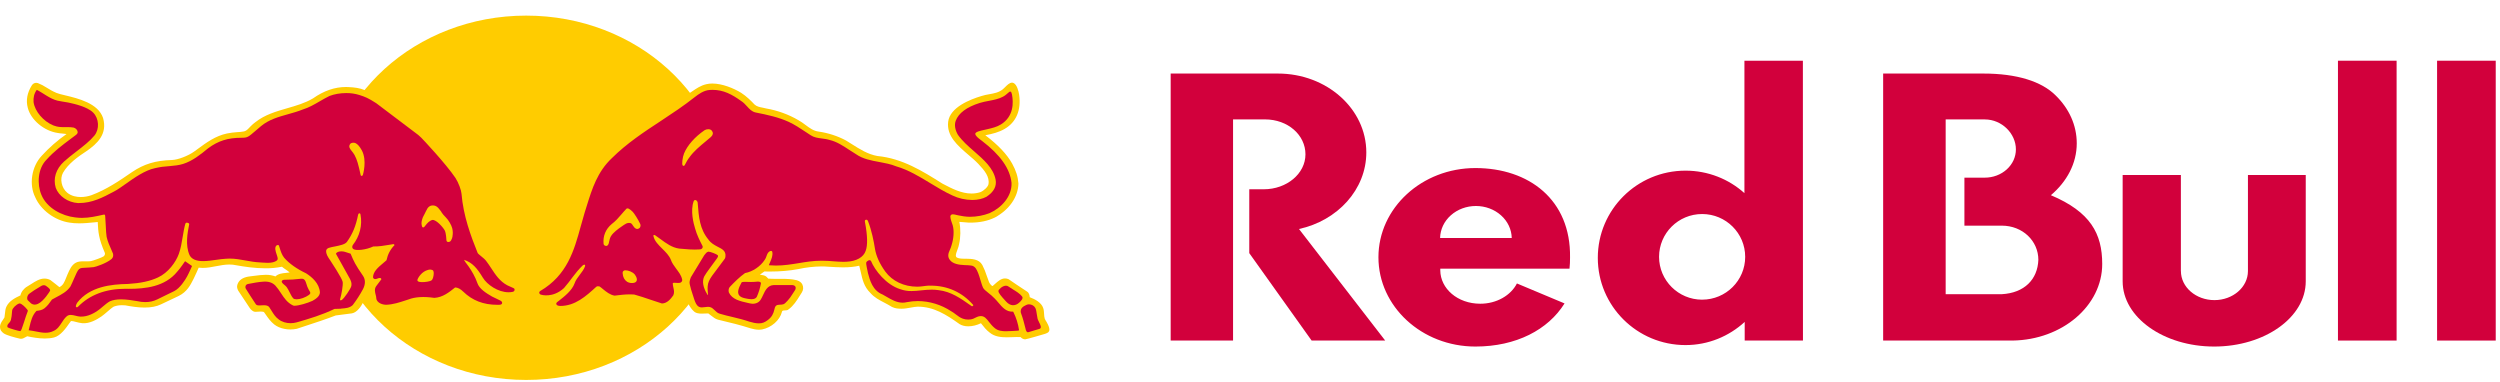
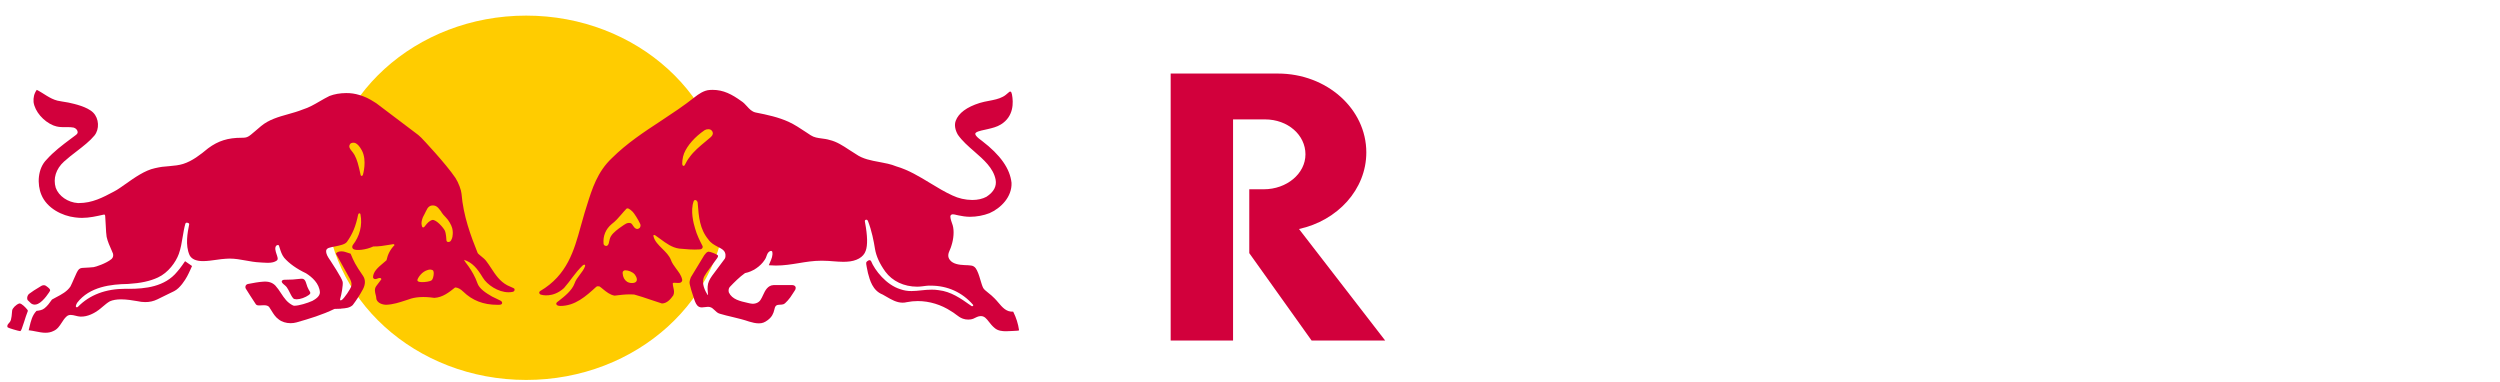
<svg xmlns="http://www.w3.org/2000/svg" width="131" height="20" viewBox="0 0 131 20" fill="none">
-   <path fill-rule="evenodd" clip-rule="evenodd" d="M114.278 14.207V9.169H111.227V14.743C111.227 16.629 113.374 18.159 116.024 18.159C118.673 18.159 120.821 16.629 120.821 14.743V9.169H117.792V14.207C117.792 15.045 117.004 15.726 116.036 15.726C115.067 15.726 114.28 15.046 114.28 14.207H114.278Z" fill="#D2003C" />
-   <path d="M130.776 3.181H127.703V17.845H130.776V3.181ZM125.582 3.181H122.509V17.845H125.582V3.181Z" fill="#D2003C" />
  <path fill-rule="evenodd" clip-rule="evenodd" d="M66.283 6.258H64.612V17.845H61.343V3.854H66.963C69.522 3.854 71.595 5.704 71.595 7.986C71.595 9.929 70.091 11.558 68.067 12L72.584 17.845H68.729L65.462 13.264V9.918H66.221C67.427 9.918 68.406 9.098 68.406 8.087C68.406 7.076 67.49 6.256 66.281 6.256L66.283 6.258Z" fill="#D2003C" />
-   <path d="M82.242 14.077C82.262 13.886 82.272 13.69 82.27 13.49C82.316 10.467 80.115 8.806 77.31 8.806C74.504 8.806 72.23 10.899 72.23 13.481C72.23 16.062 74.504 18.159 77.31 18.159C79.451 18.159 81.122 17.278 81.982 15.899L79.487 14.853C79.168 15.477 78.426 15.917 77.562 15.915C76.365 15.913 75.481 15.115 75.471 14.174V14.079H82.24L82.242 14.077ZM75.461 12.47C75.47 12.023 75.671 11.596 76.022 11.283C76.373 10.969 76.846 10.794 77.338 10.794C77.83 10.794 78.302 10.969 78.653 11.283C79.005 11.596 79.206 12.023 79.215 12.47H75.459H75.461ZM94.475 17.845L94.471 3.181H91.408V10.12C90.592 9.386 89.507 8.942 88.32 8.942C85.781 8.942 83.725 10.987 83.725 13.512C83.725 16.036 85.781 18.082 88.32 18.082C89.519 18.082 90.604 17.618 91.422 16.869V17.845L94.475 17.845ZM89.192 15.703C87.947 15.703 86.935 14.697 86.935 13.459C86.935 12.22 87.944 11.215 89.192 11.215C90.439 11.215 91.448 12.22 91.448 13.459C91.448 14.697 90.439 15.702 89.192 15.702V15.703ZM107.466 10.229C108.307 9.516 108.822 8.56 108.822 7.511C108.822 6.56 108.418 5.685 107.714 4.999C106.981 4.265 105.684 3.854 103.93 3.854H98.677V17.845H105.462C108.061 17.806 110.156 16.021 110.156 13.833C110.156 12.24 109.538 11.104 107.468 10.229H107.466ZM104.893 15.416H101.953V6.258H104.003C104.903 6.258 105.633 7.006 105.633 7.826C105.634 8.021 105.591 8.214 105.51 8.394C105.428 8.574 105.308 8.737 105.156 8.875C105.005 9.012 104.825 9.122 104.627 9.196C104.429 9.271 104.217 9.309 104.003 9.309H102.935V11.824H104.893C105.985 11.824 106.81 12.624 106.81 13.617C106.771 14.642 106.08 15.35 104.893 15.416Z" fill="#D2003C" />
  <path d="M27.573 19.909C33.371 19.909 38.072 15.635 38.072 10.364C38.072 5.092 33.371 0.818 27.573 0.818C21.774 0.818 17.073 5.092 17.073 10.364C17.073 15.635 21.774 19.909 27.573 19.909Z" fill="#FFCC00" />
-   <path d="M26.823 14.792C26.23 14.488 26.113 13.888 25.803 13.521C25.675 13.376 25.465 13.214 25.409 13.082C24.874 11.838 24.692 11.139 24.505 9.925C24.408 9.303 23.954 8.779 23.292 8.042C23.003 7.722 22.592 7.191 22.236 6.878C21.042 5.963 20.396 5.454 19.599 4.966C19.444 4.87 19.279 4.787 19.107 4.719H19.102C19.099 4.718 19.097 4.717 19.094 4.715C18.828 4.609 18.588 4.579 18.261 4.563C18.217 4.56 18.174 4.559 18.13 4.559C17.536 4.559 16.971 4.755 16.402 5.155C15.989 5.401 15.514 5.538 15.055 5.67C14.475 5.837 13.873 6.012 13.383 6.401C13.296 6.458 13.216 6.539 13.137 6.614C13.03 6.718 12.954 6.838 12.79 6.885C12.648 6.915 12.547 6.915 12.433 6.924C12.251 6.936 12.071 6.959 11.894 6.994C11.29 7.123 10.828 7.461 10.342 7.819L10.176 7.94C9.861 8.168 9.319 8.375 9.012 8.384C8.154 8.408 7.547 8.591 6.915 9.019C6.263 9.472 5.565 9.94 4.792 10.228C4.615 10.29 4.426 10.323 4.236 10.325C4.034 10.325 3.745 10.285 3.515 10.091C3.222 9.844 3.126 9.371 3.301 9.054C3.564 8.584 4.098 8.201 4.534 7.918C5.097 7.531 5.642 7.023 5.4 6.181C5.139 5.41 4.104 5.162 3.42 4.997C3.226 4.951 3.058 4.911 2.96 4.869C2.744 4.777 2.592 4.684 2.445 4.593C2.303 4.499 2.149 4.419 1.987 4.355C1.96 4.347 1.931 4.341 1.902 4.34C1.806 4.34 1.729 4.383 1.671 4.467C1.424 4.858 1.352 5.256 1.455 5.645C1.614 6.283 2.307 6.865 3.029 6.968C3.101 6.984 3.184 6.99 3.265 6.997C3.34 7.003 3.416 7.01 3.487 7.023C3.007 7.359 2.57 7.742 2.183 8.166C1.654 8.731 1.509 9.665 1.846 10.336C2.137 11.007 2.875 11.554 3.642 11.665C3.793 11.69 3.957 11.703 4.142 11.703C4.409 11.703 4.677 11.677 4.934 11.652C4.996 11.646 5.061 11.639 5.121 11.633C5.147 12.165 5.168 12.495 5.493 13.249C5.513 13.297 5.498 13.378 5.43 13.433C5.374 13.479 4.901 13.657 4.766 13.682C4.709 13.691 4.651 13.695 4.593 13.693H4.399C4.335 13.693 4.251 13.693 4.171 13.704C3.874 13.743 3.727 13.97 3.622 14.191C3.558 14.325 3.511 14.442 3.47 14.543C3.369 14.794 3.307 14.95 3.113 15.046C3.113 15.046 2.71 14.719 2.641 14.675C2.547 14.624 2.441 14.598 2.333 14.597C2.078 14.597 1.853 14.743 1.635 14.884C1.568 14.929 1.5 14.972 1.43 15.011C1.247 15.116 1.109 15.294 1.07 15.479C0.773 15.615 0.482 15.778 0.347 16.048C0.283 16.163 0.271 16.305 0.258 16.44C0.253 16.505 0.245 16.569 0.234 16.633C0.211 16.676 0.184 16.718 0.155 16.758C0.073 16.86 0 17.013 0 17.106C0 17.304 0.081 17.38 0.202 17.473C0.349 17.569 0.751 17.68 1.037 17.745C1.058 17.75 1.08 17.753 1.101 17.752C1.189 17.752 1.259 17.712 1.326 17.673C1.358 17.655 1.39 17.635 1.427 17.62C1.663 17.671 2.012 17.738 2.351 17.738C2.527 17.737 2.686 17.72 2.829 17.684C3.175 17.6 3.469 17.174 3.628 16.945C3.667 16.89 3.705 16.835 3.715 16.828C3.725 16.823 3.736 16.821 3.747 16.822C3.8 16.822 3.885 16.844 3.975 16.868C4.08 16.895 4.202 16.926 4.311 16.936C4.7 16.967 5.072 16.747 5.312 16.584C5.41 16.517 5.517 16.424 5.622 16.334C5.739 16.233 5.858 16.128 5.962 16.066C6.098 16.016 6.244 15.991 6.391 15.993C6.444 15.992 6.501 15.995 6.565 16C6.845 16.053 7.212 16.116 7.57 16.116C7.927 16.116 8.198 16.061 8.433 15.949L8.651 15.846C8.888 15.736 9.13 15.624 9.36 15.51C9.803 15.292 9.981 14.932 10.127 14.644L10.163 14.571C10.248 14.404 10.377 14.101 10.411 14.026C10.479 14.035 10.551 14.039 10.625 14.039C10.865 14.039 11.101 13.993 11.329 13.948C11.553 13.905 11.787 13.861 12.021 13.861C12.145 13.861 12.258 13.872 12.371 13.898C12.791 13.973 13.344 14.059 13.907 14.059C14.198 14.062 14.489 14.034 14.774 13.977C14.839 14.033 14.912 14.083 14.982 14.13C15.052 14.178 15.117 14.222 15.178 14.276C15.113 14.286 15.048 14.294 14.982 14.3C14.786 14.32 14.583 14.34 14.433 14.485C14.272 14.426 14.099 14.397 13.925 14.4C13.727 14.405 13.53 14.422 13.336 14.452C13.257 14.462 13.18 14.472 13.105 14.481C12.805 14.514 12.599 14.619 12.492 14.796C12.427 14.912 12.379 15.034 12.484 15.231L13.075 16.123C13.148 16.238 13.268 16.332 13.351 16.337C13.396 16.341 13.455 16.337 13.519 16.332C13.57 16.328 13.621 16.326 13.672 16.325C13.767 16.325 13.824 16.339 13.844 16.369C13.874 16.41 13.903 16.452 13.931 16.493C14.052 16.666 14.177 16.846 14.366 16.998C14.653 17.226 15.115 17.321 15.549 17.23C15.713 17.175 15.876 17.121 16.039 17.068C16.55 16.901 17.079 16.728 17.591 16.53L18.441 16.42C18.721 16.37 18.936 16.026 19.006 15.883L19.024 15.85C19.024 15.85 19.281 15.387 19.359 15.107C19.363 15.154 19.363 15.218 19.363 15.307C19.363 15.743 19.448 16.296 20.267 16.266C20.724 16.25 21.329 16.004 21.761 15.932C22.213 15.862 22.802 16.037 23.24 15.842C23.666 15.685 23.91 15.383 23.979 15.446C24.261 15.697 24.597 15.892 24.965 16.021C25.333 16.15 25.727 16.21 26.121 16.197C26.733 16.179 26.799 15.733 26.372 15.531C27.207 15.619 27.453 15.209 27.298 15.076C27.198 14.992 27.14 14.95 26.823 14.788V14.792ZM19.322 14.377C19.007 13.99 18.802 13.716 18.772 13.361C19.173 13.319 19.541 13.198 20.138 13.169C19.982 13.589 19.448 13.789 19.321 14.376L19.322 14.377ZM54.819 16.842C54.79 16.79 54.762 16.741 54.746 16.704C54.72 16.622 54.715 16.535 54.71 16.444C54.704 16.343 54.698 16.238 54.663 16.139C54.569 15.853 54.231 15.675 53.959 15.574C53.949 15.466 53.927 15.348 53.816 15.277C53.345 14.972 53.099 14.8 52.966 14.708C52.887 14.653 52.859 14.633 52.843 14.627C52.787 14.604 52.727 14.591 52.665 14.59C52.457 14.59 52.292 14.741 52.131 14.884L52.02 14.983C52.016 14.987 52.014 14.987 52.008 14.987C51.957 14.987 51.852 14.846 51.826 14.782C51.779 14.668 51.743 14.559 51.707 14.455C51.646 14.26 51.569 14.071 51.474 13.887C51.297 13.567 50.918 13.561 50.583 13.556H50.488C50.335 13.556 50.132 13.536 50.096 13.444C50.06 13.352 50.135 13.18 50.181 13.053C50.213 12.965 50.244 12.883 50.254 12.802C50.339 12.457 50.345 11.998 50.27 11.626C50.355 11.628 50.439 11.636 50.528 11.646C50.605 11.655 50.684 11.662 50.766 11.666H50.839C51.344 11.666 51.77 11.576 52.141 11.393C52.889 10.983 53.348 10.323 53.366 9.621C53.339 9.254 53.244 8.951 53.039 8.576C52.763 8.081 52.302 7.593 51.63 7.087C52.019 7.014 52.343 6.928 52.641 6.756C53.251 6.404 53.521 5.766 53.402 4.957C53.37 4.766 53.289 4.436 53.111 4.35C53.086 4.338 53.057 4.331 53.029 4.331C52.9 4.331 52.774 4.458 52.663 4.57C52.623 4.612 52.583 4.651 52.548 4.678C52.341 4.847 52.096 4.891 51.84 4.937C51.705 4.961 51.566 4.986 51.434 5.03C50.821 5.212 49.778 5.626 49.684 6.381C49.594 7.126 50.177 7.627 50.742 8.111C50.93 8.272 51.11 8.424 51.263 8.586C51.589 8.929 51.868 9.27 51.795 9.656C51.77 9.788 51.564 9.99 51.368 10.07C51.218 10.118 51.064 10.141 50.906 10.141C50.383 10.141 49.88 9.882 49.439 9.65L49.376 9.617C48.351 8.971 47.291 8.302 45.978 8.175C45.477 8.087 45.043 7.812 44.621 7.543C44.525 7.481 44.427 7.42 44.329 7.361C43.887 7.125 43.4 6.967 42.894 6.894C42.631 6.863 42.423 6.707 42.204 6.544C42.09 6.455 41.968 6.373 41.841 6.3C41.326 5.998 40.751 5.789 40.149 5.684C40.09 5.667 40.029 5.654 39.968 5.643C39.811 5.614 39.647 5.581 39.534 5.473C39.36 5.287 39.122 5.048 38.834 4.862C38.448 4.627 37.849 4.377 37.326 4.377C37.221 4.376 37.115 4.388 37.013 4.412C36.723 4.478 36.497 4.632 36.258 4.795L36.168 4.856C35.69 5.195 35.054 5.662 34.553 5.987C33.06 6.953 32.499 7.377 31.758 8.113C29.853 10.004 30.433 12.835 28.786 14.475C28.36 14.9 28.241 14.956 28.086 15.073C27.893 15.22 27.849 16 29.096 15.618C28.527 16.06 28.886 16.265 29.259 16.273C29.918 16.285 30.644 16.078 31.357 15.389C31.851 16.036 32.713 15.737 33.161 15.771C33.581 15.801 34.354 16.216 34.803 16.192C35.489 16.154 35.742 15.53 35.673 15.183C35.784 15.183 35.814 15.159 35.845 15.11C35.926 15.471 35.98 15.719 36.057 15.9C36.064 15.913 36.072 15.929 36.083 15.948V15.952C36.132 16.03 36.233 16.205 36.334 16.289C36.45 16.418 36.626 16.434 36.765 16.434C36.822 16.434 36.878 16.431 36.933 16.429C36.995 16.425 37.055 16.423 37.114 16.423C37.166 16.459 37.216 16.497 37.263 16.537C37.374 16.625 37.487 16.717 37.627 16.752C38.277 16.904 38.816 17.04 39.338 17.207C39.445 17.238 39.608 17.278 39.772 17.278C39.825 17.278 39.876 17.274 39.925 17.265C40.422 17.168 40.864 16.781 40.973 16.343C40.981 16.275 41.035 16.269 41.128 16.265C41.195 16.264 41.271 16.26 41.314 16.216C41.584 16.02 41.75 15.75 41.911 15.491C41.945 15.436 41.98 15.38 42.016 15.325C42.058 15.259 42.081 15.186 42.085 15.11C42.088 15.035 42.072 14.96 42.036 14.891C41.984 14.796 41.889 14.727 41.752 14.684C41.493 14.618 41.205 14.612 40.956 14.612H40.682C40.553 14.612 40.403 14.612 40.258 14.6L40.153 14.495C40.077 14.433 39.98 14.418 39.885 14.403L39.817 14.393L40.052 14.225C40.147 14.228 40.24 14.229 40.333 14.229C40.882 14.229 41.386 14.185 41.837 14.099C42.237 14.011 42.647 13.965 43.059 13.961C43.114 13.96 43.17 13.962 43.227 13.965C43.294 13.968 43.361 13.973 43.429 13.978C43.675 13.992 43.927 14.009 44.179 14.009C44.512 14.009 44.783 13.981 45.025 13.923C45.056 14.033 45.079 14.141 45.102 14.248C45.19 14.647 45.273 15.025 45.612 15.354C45.816 15.59 46.082 15.726 46.341 15.86C46.474 15.928 46.609 16.005 46.74 16.084C46.914 16.165 47.053 16.177 47.253 16.177C47.531 16.177 47.886 16.069 48.088 16.069C48.93 16.069 49.58 16.484 50.284 16.985C50.409 17.06 50.563 17.099 50.738 17.099C50.952 17.099 51.192 17.04 51.402 16.937L51.419 16.959C51.547 17.124 51.683 17.297 51.864 17.431C52.124 17.645 52.462 17.675 52.757 17.675C52.855 17.675 52.958 17.671 53.057 17.667C53.198 17.662 53.341 17.656 53.479 17.662C53.533 17.731 53.638 17.785 53.721 17.781C53.804 17.777 54.714 17.507 54.762 17.493C54.811 17.479 54.879 17.442 54.879 17.442C55.099 17.339 54.94 17.049 54.823 16.836L54.819 16.842ZM35.974 14.405C35.754 14.007 35.582 13.649 35.309 13.275C35.933 13.409 36.645 13.344 36.645 13.344C36.444 13.605 36.213 13.977 35.974 14.405Z" fill="#FFCC00" />
-   <path d="M39.854 14.798C39.822 14.761 39.758 14.756 39.721 14.756C39.705 14.755 39.69 14.756 39.674 14.758C39.562 14.77 39.458 14.776 39.352 14.776C39.297 14.775 39.242 14.774 39.187 14.772C39.142 14.772 39.101 14.768 39.061 14.768C38.995 14.768 38.94 14.772 38.886 14.782H38.873L38.867 14.792C38.859 14.807 38.652 15.137 38.68 15.346C38.71 15.572 38.962 15.618 39.154 15.653C39.223 15.666 39.301 15.678 39.382 15.678C39.519 15.678 39.61 15.636 39.656 15.554C39.756 15.331 39.828 15.098 39.87 14.86C39.873 14.849 39.874 14.837 39.871 14.825C39.868 14.814 39.863 14.803 39.854 14.794V14.798ZM53.565 15.543C53.446 15.387 53.238 15.261 53.072 15.161C53.006 15.124 52.942 15.083 52.882 15.038L52.848 15.016C52.81 14.987 52.763 14.97 52.713 14.97C52.525 14.97 52.321 15.176 52.317 15.245C52.312 15.348 52.472 15.531 52.682 15.759L52.727 15.809C52.834 15.924 52.948 15.986 53.07 15.994C53.193 15.994 53.29 15.957 53.393 15.869C53.469 15.805 53.639 15.643 53.562 15.544L53.565 15.543ZM54.443 16.871C54.414 16.819 54.39 16.765 54.371 16.71C54.353 16.632 54.34 16.554 54.33 16.475C54.312 16.35 54.296 16.231 54.253 16.139C54.223 16.083 54.176 16.035 54.118 16.001C54.059 15.967 53.992 15.948 53.923 15.946C53.875 15.946 53.828 15.956 53.785 15.976C53.58 16.069 53.456 16.17 53.49 16.381C53.604 16.688 53.66 16.91 53.735 17.212C53.743 17.258 53.777 17.41 53.857 17.41C53.864 17.41 53.87 17.41 53.876 17.409L54.468 17.233C54.481 17.229 54.494 17.223 54.505 17.214C54.516 17.205 54.524 17.195 54.53 17.183C54.564 17.111 54.502 16.99 54.441 16.873L54.443 16.871Z" fill="#D2003C" />
  <path d="M53.398 17.3C53.351 16.97 53.25 16.648 53.098 16.344L53.091 16.33H53.073C52.729 16.35 52.517 16.097 52.312 15.854C52.243 15.774 52.18 15.698 52.112 15.633C52.01 15.529 51.9 15.432 51.783 15.343C51.662 15.247 51.559 15.163 51.519 15.088C51.47 14.996 51.418 14.82 51.367 14.649C51.331 14.528 51.297 14.412 51.264 14.333L51.244 14.284C51.181 14.133 51.107 13.946 50.893 13.915C50.786 13.899 50.669 13.895 50.558 13.892C50.249 13.88 49.938 13.831 49.779 13.629C49.632 13.444 49.692 13.271 49.775 13.088C49.811 13.007 49.837 12.94 49.858 12.862C49.969 12.523 50.007 12.101 49.922 11.806C49.908 11.758 49.892 11.711 49.874 11.664C49.829 11.541 49.777 11.354 49.809 11.297C49.843 11.241 49.878 11.231 49.94 11.231C49.995 11.231 50.057 11.248 50.116 11.263C50.158 11.274 50.191 11.279 50.231 11.288C50.384 11.321 50.614 11.36 50.825 11.36C51.172 11.36 51.536 11.292 51.851 11.169C52.447 10.907 53.034 10.314 53.004 9.58C52.925 8.837 52.42 8.12 51.458 7.384C51.436 7.366 51.41 7.347 51.385 7.329C51.26 7.235 51.109 7.117 51.105 7.012C51.102 6.907 51.401 6.843 51.589 6.803C51.633 6.794 51.672 6.786 51.706 6.777L51.754 6.766C51.995 6.709 52.241 6.65 52.445 6.522C53.131 6.102 53.106 5.362 53.028 4.955C53.025 4.944 53.021 4.932 53.018 4.917C53.006 4.864 52.99 4.798 52.935 4.798C52.915 4.799 52.897 4.806 52.883 4.819L52.82 4.872C52.741 4.941 52.654 5.018 52.553 5.068C52.336 5.186 52.074 5.236 51.822 5.284C51.66 5.315 51.492 5.346 51.337 5.395C50.655 5.61 50.231 5.924 50.08 6.329C50.001 6.54 50.044 6.806 50.194 7.063C50.419 7.384 50.739 7.665 51.052 7.936C51.545 8.366 52.053 8.808 52.17 9.41C52.234 9.76 52.078 10.056 51.692 10.31C51.49 10.42 51.232 10.479 50.945 10.479C50.582 10.476 50.225 10.395 49.904 10.241C49.505 10.059 49.119 9.824 48.745 9.597C48.184 9.256 47.603 8.903 46.96 8.716C46.681 8.6 46.371 8.544 46.072 8.488C45.646 8.41 45.206 8.329 44.852 8.077C44.731 8.005 44.612 7.929 44.495 7.85C44.175 7.639 43.844 7.42 43.469 7.334C43.329 7.29 43.192 7.274 43.059 7.256C42.853 7.228 42.661 7.205 42.483 7.089L42.241 6.929C41.943 6.731 41.634 6.526 41.325 6.384C40.795 6.144 40.23 6.019 39.598 5.895C39.396 5.851 39.271 5.713 39.138 5.566C39.049 5.467 38.956 5.366 38.839 5.294C38.353 4.944 37.911 4.709 37.341 4.709C37.288 4.709 37.235 4.711 37.182 4.715C36.883 4.733 36.593 4.939 36.399 5.093C35.832 5.544 35.221 5.946 34.632 6.335C33.751 6.913 32.843 7.511 32.066 8.283C31.302 9.001 31.025 9.895 30.754 10.763C30.714 10.892 30.676 11.018 30.634 11.147C30.561 11.384 30.494 11.628 30.43 11.863C30.079 13.141 29.718 14.418 28.312 15.247C28.22 15.302 28.253 15.409 28.339 15.438C28.375 15.451 28.965 15.63 29.552 15.095C29.907 14.695 30.105 14.326 30.529 13.913C30.543 13.901 30.591 13.866 30.631 13.869C30.66 13.882 30.668 13.895 30.66 13.941C30.605 14.106 30.494 14.251 30.386 14.392C30.275 14.537 30.161 14.686 30.105 14.856C29.97 15.223 29.594 15.521 29.261 15.781C29.261 15.781 29.209 15.812 29.179 15.847C29.148 15.882 29.148 15.897 29.148 15.897C29.138 15.977 29.209 16.027 29.352 16.032C30.14 16.032 30.7 15.524 31.241 15.031C31.253 15.02 31.267 15.011 31.283 15.006C31.298 15.001 31.315 14.998 31.332 14.999C31.361 14.999 31.391 15.003 31.419 15.012C31.455 15.031 31.538 15.104 31.602 15.155C31.78 15.299 31.961 15.447 32.199 15.491H32.208C32.495 15.454 32.752 15.425 33.019 15.425C33.097 15.425 33.168 15.427 33.233 15.433C33.519 15.511 33.808 15.61 34.085 15.704C34.28 15.772 34.482 15.84 34.685 15.902H34.694C34.957 15.893 35.143 15.671 35.281 15.475C35.345 15.335 35.316 15.199 35.285 15.067C35.267 14.985 35.249 14.908 35.255 14.832C35.303 14.811 35.37 14.814 35.441 14.823C35.503 14.832 35.594 14.823 35.624 14.82C35.693 14.811 35.765 14.739 35.745 14.646C35.693 14.407 35.562 14.26 35.43 14.077C35.316 13.921 35.206 13.774 35.152 13.609C35.065 13.39 34.882 13.209 34.704 13.033C34.498 12.829 34.304 12.636 34.246 12.393C34.246 12.393 34.228 12.341 34.248 12.321C34.268 12.301 34.323 12.325 34.323 12.325C34.417 12.387 34.512 12.457 34.603 12.524C34.902 12.745 35.211 12.974 35.586 13.026C35.935 13.057 36.318 13.097 36.691 13.068C36.791 13.053 36.841 12.974 36.817 12.899C36.668 12.613 36.514 12.305 36.422 11.969C36.343 11.716 36.167 11.05 36.347 10.547C36.365 10.498 36.401 10.481 36.434 10.481C36.437 10.48 36.441 10.481 36.448 10.483C36.508 10.496 36.549 10.562 36.557 10.613L36.563 10.679C36.615 11.363 36.665 12.009 37.126 12.559C37.249 12.738 37.424 12.831 37.594 12.923C37.711 12.985 37.846 13.042 37.931 13.141C38.028 13.253 38.044 13.444 37.978 13.559L37.412 14.318C37.279 14.49 37.15 14.675 37.103 14.864C37.061 15.055 37.08 15.24 37.097 15.42L37.102 15.463C37.084 15.453 37.069 15.439 37.059 15.422C36.831 15.047 36.785 14.73 36.901 14.486C36.976 14.328 37.437 13.736 37.569 13.541C37.612 13.479 37.647 13.416 37.61 13.374C37.565 13.321 37.221 13.187 37.13 13.187C37.124 13.187 37.118 13.187 37.111 13.189C37.031 13.209 36.978 13.277 36.932 13.338L36.9 13.378L36.203 14.526L36.187 14.569C36.147 14.684 36.111 14.783 36.147 14.915C36.185 15.088 36.243 15.273 36.288 15.408L36.325 15.521C36.387 15.721 36.445 15.908 36.542 16.012C36.571 16.044 36.608 16.069 36.65 16.086C36.692 16.103 36.737 16.11 36.782 16.108C36.835 16.108 36.889 16.1 36.942 16.093C37.029 16.08 37.124 16.071 37.194 16.088C37.299 16.111 37.372 16.183 37.449 16.256C37.525 16.332 37.604 16.409 37.721 16.44C37.937 16.506 38.163 16.559 38.381 16.61C38.671 16.68 38.972 16.752 39.259 16.852C39.42 16.9 39.594 16.944 39.761 16.944C39.947 16.944 40.062 16.896 40.224 16.778C40.449 16.61 40.524 16.445 40.581 16.207C40.625 15.989 40.706 15.974 40.879 15.965C40.964 15.961 40.976 15.965 41.059 15.939C41.146 15.913 41.398 15.633 41.529 15.404C41.566 15.341 41.603 15.284 41.64 15.234C41.675 15.193 41.694 15.142 41.695 15.09C41.695 14.976 41.59 14.941 41.523 14.939H41.478C41.478 14.939 40.736 14.934 40.532 14.939C40.228 14.954 40.095 15.22 39.987 15.457C39.945 15.548 39.906 15.633 39.856 15.708C39.776 15.84 39.618 15.921 39.425 15.917C39.368 15.917 39.242 15.886 39.178 15.871C38.776 15.781 38.363 15.689 38.193 15.326C38.177 15.264 38.151 15.135 38.251 15.027C38.465 14.802 38.748 14.515 39.039 14.31C39.443 14.233 39.846 13.961 40.068 13.62C40.114 13.561 40.139 13.492 40.163 13.425C40.199 13.323 40.233 13.226 40.336 13.165C40.401 13.136 40.453 13.145 40.468 13.196C40.506 13.387 40.427 13.57 40.349 13.748C40.331 13.788 40.314 13.828 40.298 13.868L40.286 13.897L40.321 13.901C40.432 13.91 40.546 13.915 40.661 13.915C41.075 13.915 41.468 13.851 41.85 13.789C42.227 13.726 42.619 13.662 43.023 13.662C43.065 13.662 43.109 13.662 43.154 13.664C43.333 13.664 43.507 13.678 43.676 13.692C43.842 13.704 44.014 13.719 44.185 13.719C44.245 13.719 44.302 13.719 44.358 13.714C44.875 13.692 45.251 13.479 45.363 13.141C45.47 12.853 45.459 12.356 45.329 11.662C45.323 11.629 45.319 11.608 45.319 11.604V11.591C45.319 11.565 45.319 11.538 45.358 11.521C45.406 11.497 45.457 11.521 45.48 11.578C45.676 12.077 45.789 12.651 45.85 13.046C45.916 13.429 46.092 13.818 46.391 14.233C46.76 14.734 47.37 15.022 48.061 15.022C48.223 15.022 48.385 14.994 48.544 14.976C48.654 14.963 48.697 14.968 48.772 14.968C49.652 14.968 50.417 15.315 50.988 15.97C50.988 15.97 50.998 15.983 50.998 16.001C50.998 16.029 50.953 16.056 50.915 16.041L50.84 15.989C50.344 15.639 49.831 15.277 49.188 15.205C49.068 15.187 48.946 15.177 48.824 15.178C48.642 15.18 48.46 15.192 48.279 15.214C48.102 15.233 47.937 15.251 47.765 15.251C47.566 15.255 47.367 15.222 47.182 15.156C46.441 14.933 45.836 14.159 45.642 13.678C45.635 13.665 45.624 13.653 45.61 13.646C45.596 13.637 45.58 13.633 45.563 13.633C45.543 13.633 45.522 13.639 45.501 13.651C45.414 13.701 45.4 13.726 45.388 13.774C45.376 13.814 45.448 14.159 45.481 14.308C45.578 14.675 45.723 15.229 46.251 15.434C46.316 15.47 46.382 15.507 46.447 15.546C46.712 15.7 46.984 15.86 47.297 15.86C47.372 15.86 47.446 15.851 47.518 15.833C47.707 15.795 47.898 15.776 48.092 15.776C48.701 15.776 49.321 15.965 49.842 16.309C49.928 16.355 50.011 16.418 50.09 16.479C50.203 16.564 50.318 16.652 50.455 16.699C50.542 16.73 50.634 16.746 50.733 16.746C50.97 16.746 51.03 16.682 51.198 16.607C51.259 16.579 51.327 16.564 51.396 16.563C51.585 16.563 51.69 16.696 51.823 16.867C51.904 16.97 51.995 17.086 52.118 17.186C52.289 17.339 52.527 17.357 52.715 17.357C52.818 17.357 52.921 17.35 53.022 17.345C53.119 17.339 53.236 17.335 53.298 17.33C53.359 17.322 53.394 17.315 53.394 17.315V17.293L53.398 17.3ZM33.346 14.741C33.312 14.798 33.229 14.831 33.12 14.831C33.029 14.833 32.94 14.81 32.863 14.767C32.722 14.675 32.64 14.523 32.627 14.323C32.625 14.277 32.622 14.229 32.69 14.183C32.724 14.165 32.745 14.165 32.785 14.165C32.92 14.165 33.136 14.244 33.251 14.37C33.259 14.38 33.439 14.596 33.346 14.743L33.346 14.741ZM33.54 11.917C33.489 11.976 33.413 12.02 33.338 11.987C33.267 11.965 33.204 11.882 33.166 11.82C33.118 11.741 33.077 11.673 32.962 11.681H32.944C32.843 11.688 32.767 11.734 32.686 11.791C32.645 11.82 32.482 11.931 32.442 11.961C32.222 12.13 32 12.305 31.947 12.541C31.936 12.583 31.926 12.626 31.917 12.668C31.901 12.751 31.885 12.836 31.808 12.88H31.802C31.792 12.886 31.78 12.889 31.768 12.888C31.733 12.887 31.699 12.875 31.672 12.855C31.659 12.845 31.648 12.833 31.64 12.819C31.632 12.805 31.627 12.79 31.627 12.774C31.588 12.367 31.74 12 32.054 11.74C32.258 11.588 32.422 11.397 32.581 11.211C32.658 11.121 32.738 11.027 32.821 10.942C32.883 10.885 32.987 10.933 33.156 11.101C33.227 11.171 33.449 11.514 33.55 11.74C33.561 11.768 33.566 11.798 33.564 11.828C33.562 11.858 33.553 11.887 33.538 11.914L33.54 11.917ZM37.247 7.182C37.162 7.256 37.073 7.329 36.984 7.404C36.669 7.665 36.344 7.935 36.131 8.239C36.03 8.364 35.955 8.507 35.883 8.646C35.874 8.661 35.856 8.692 35.822 8.692C35.804 8.691 35.787 8.684 35.775 8.672C35.715 8.617 35.765 8.233 35.844 8.041C36.018 7.616 36.411 7.17 36.926 6.819C36.983 6.787 37.049 6.77 37.116 6.77C37.212 6.77 37.287 6.81 37.318 6.879C37.382 6.973 37.358 7.083 37.247 7.182ZM16.218 15.245C16.2 15.218 16.183 15.19 16.168 15.161C16.115 15.071 16.087 14.976 16.061 14.893C16.008 14.726 15.964 14.581 15.764 14.607C15.482 14.644 15.207 14.66 14.9 14.66C14.896 14.66 14.801 14.66 14.771 14.72C14.737 14.79 14.814 14.856 14.896 14.924C14.943 14.963 14.991 15.003 15.023 15.047C15.08 15.123 15.134 15.231 15.186 15.335C15.269 15.502 15.342 15.645 15.425 15.669C15.463 15.679 15.502 15.684 15.542 15.684C15.734 15.684 15.998 15.59 16.19 15.454C16.297 15.372 16.263 15.317 16.214 15.243L16.218 15.245ZM2.417 14.985L2.401 14.974C2.343 14.932 2.238 14.937 2.166 14.981C2.118 15.012 2.067 15.042 2.019 15.072C1.862 15.166 1.699 15.264 1.527 15.396C1.464 15.443 1.43 15.534 1.424 15.603C1.418 15.658 1.43 15.702 1.454 15.73C1.468 15.745 1.594 15.871 1.62 15.891C1.675 15.936 1.746 15.961 1.819 15.963C1.878 15.961 1.936 15.947 1.988 15.922C2.294 15.783 2.609 15.269 2.621 15.24C2.653 15.158 2.55 15.082 2.417 14.985ZM1.412 16.203C1.349 16.123 1.141 15.9 1.024 15.9C1.014 15.9 1.004 15.9 0.996 15.906C0.835 15.966 0.647 16.157 0.637 16.271C0.596 16.768 0.58 16.821 0.431 16.974C0.388 17.016 0.36 17.115 0.409 17.157C0.451 17.195 0.988 17.35 1.048 17.35H1.06C1.109 17.335 1.149 17.223 1.259 16.88C1.317 16.694 1.384 16.485 1.458 16.297C1.462 16.284 1.464 16.265 1.416 16.203H1.412Z" fill="#D2003C" />
  <path d="M17.874 16.17C18.094 16.155 18.322 16.141 18.484 15.985C18.688 15.715 18.863 15.444 19.017 15.158C19.154 14.9 19.156 14.649 19.021 14.453C18.615 13.862 18.543 13.706 18.377 13.305L18.373 13.293L18.361 13.29C18.314 13.276 18.266 13.261 18.22 13.244C18.12 13.209 18.015 13.171 17.897 13.171H17.881C17.741 13.174 17.647 13.214 17.608 13.284L17.602 13.295L18.339 14.616C18.385 14.719 18.44 14.823 18.412 14.978C18.383 15.132 18.022 15.649 17.913 15.715C17.895 15.729 17.872 15.737 17.849 15.739C17.84 15.739 17.802 15.732 17.826 15.654C17.895 15.44 17.982 14.935 17.957 14.774C17.931 14.587 17.314 13.658 17.288 13.618L17.275 13.602C17.18 13.46 17.082 13.314 17.09 13.143C17.09 13.064 17.17 13.009 17.229 12.989C17.336 12.952 17.439 12.938 17.548 12.915C17.81 12.862 18.08 12.809 18.178 12.675C18.472 12.268 18.647 11.843 18.765 11.253C18.77 11.227 18.791 11.178 18.831 11.178C18.855 11.178 18.88 11.185 18.889 11.236C18.943 11.515 18.934 11.8 18.865 12.076C18.796 12.352 18.667 12.612 18.486 12.842C18.461 12.881 18.451 12.926 18.46 12.97C18.468 13.018 18.526 13.057 18.526 13.057C18.668 13.145 19.184 13.094 19.56 12.915C19.846 12.921 20.115 12.875 20.377 12.831C20.46 12.817 20.542 12.803 20.623 12.791C20.649 12.803 20.67 12.826 20.674 12.842C20.454 13.068 20.32 13.321 20.252 13.638C20.189 13.696 20.125 13.752 20.058 13.805C19.818 14.005 19.56 14.229 19.547 14.515C19.547 14.515 19.54 14.618 19.663 14.625C19.701 14.627 19.745 14.609 19.785 14.594C19.825 14.576 19.869 14.566 19.913 14.565C19.932 14.567 19.949 14.575 19.962 14.588C19.975 14.601 19.982 14.617 19.983 14.635L19.709 14.999C19.606 15.152 19.651 15.313 19.691 15.471C19.721 15.557 19.707 15.625 19.733 15.702C19.802 15.884 20.046 15.97 20.24 15.97C20.597 15.956 20.922 15.849 21.237 15.746C21.293 15.728 21.348 15.71 21.406 15.691C21.751 15.556 22.212 15.528 22.759 15.609C23.198 15.583 23.529 15.319 23.85 15.062C23.987 15.066 24.129 15.139 24.274 15.282C24.75 15.746 25.334 15.972 26.058 15.972H26.141L26.213 15.966C26.288 15.95 26.308 15.917 26.312 15.874C26.318 15.824 26.274 15.772 26.193 15.737L25.787 15.541C25.462 15.354 25.11 15.128 25.013 14.83C24.908 14.513 24.712 14.191 24.565 13.976C24.535 13.932 24.503 13.889 24.47 13.848C24.413 13.772 24.353 13.695 24.312 13.614C24.754 13.758 25.002 14.055 25.301 14.55C25.523 14.919 26.101 15.315 26.647 15.315C26.72 15.315 26.788 15.308 26.857 15.295C26.916 15.284 26.954 15.249 26.962 15.203C26.968 15.163 26.962 15.124 26.914 15.1L26.582 14.95C26.189 14.741 25.963 14.396 25.743 14.06C25.656 13.928 25.568 13.793 25.471 13.669C25.408 13.585 25.299 13.497 25.204 13.42C25.122 13.352 25.043 13.288 25.028 13.253C24.67 12.361 24.278 11.314 24.183 10.149C24.169 9.971 24.032 9.58 23.868 9.327C23.358 8.571 22.139 7.278 22.072 7.214C22.03 7.173 21.987 7.134 21.943 7.096L21.91 7.067L19.715 5.408C19.279 5.129 19.146 5.08 18.829 4.977C18.607 4.908 18.374 4.874 18.139 4.877C17.828 4.877 17.517 4.931 17.263 5.03C17.088 5.115 16.918 5.214 16.753 5.309C16.473 5.473 16.181 5.641 15.867 5.737C15.62 5.837 15.356 5.911 15.1 5.983C14.601 6.122 14.087 6.267 13.679 6.608C13.56 6.707 13.463 6.79 13.382 6.861C13.005 7.184 12.967 7.219 12.658 7.219C11.944 7.219 11.437 7.378 10.908 7.769C10.491 8.114 10.077 8.438 9.595 8.59C9.379 8.658 9.138 8.683 8.884 8.705C8.519 8.734 8.462 8.738 8.118 8.813C7.597 8.922 7.044 9.312 6.578 9.642C6.424 9.751 6.221 9.894 6.124 9.951C6.073 9.98 6.013 10.015 5.964 10.041C5.383 10.349 4.836 10.64 4.133 10.64H4.081C3.556 10.606 3.08 10.277 2.921 9.842C2.774 9.353 2.931 8.85 3.356 8.465C3.558 8.281 3.788 8.103 4.013 7.931C4.372 7.654 4.711 7.391 4.947 7.104C5.221 6.77 5.191 6.207 4.882 5.9C4.576 5.593 3.89 5.441 3.631 5.385L3.587 5.375C3.561 5.37 3.516 5.364 3.492 5.359C3.328 5.329 3.171 5.309 3.012 5.274C2.604 5.173 2.287 4.886 1.926 4.709C1.787 4.904 1.74 5.115 1.759 5.35C1.827 5.845 2.281 6.359 2.785 6.568C2.807 6.575 2.828 6.584 2.85 6.59C3.009 6.652 3.177 6.662 3.334 6.662H3.538C3.635 6.662 3.752 6.662 3.857 6.685C3.912 6.7 3.962 6.729 4 6.769C4.037 6.808 4.062 6.857 4.069 6.909C4.077 6.975 4.045 7.026 3.953 7.091L3.696 7.283C3.262 7.608 2.814 7.946 2.45 8.354C1.962 8.834 1.94 9.666 2.168 10.206C2.459 10.916 3.262 11.314 3.93 11.391C4.049 11.407 4.168 11.417 4.293 11.417C4.686 11.417 5.06 11.33 5.423 11.248C5.437 11.244 5.448 11.243 5.458 11.244C5.474 11.244 5.506 11.244 5.512 11.319C5.522 11.466 5.532 11.633 5.54 11.794C5.552 12.057 5.567 12.305 5.587 12.409C5.635 12.642 5.762 12.927 5.847 13.114C5.883 13.193 5.911 13.255 5.92 13.286C5.952 13.392 5.922 13.508 5.843 13.574C5.569 13.804 5.009 13.985 4.906 13.998C4.741 14.016 4.566 14.025 4.436 14.031C4.372 14.034 4.319 14.036 4.293 14.04C4.235 14.046 4.181 14.069 4.14 14.106C4.061 14.176 3.976 14.376 3.876 14.607C3.815 14.746 3.754 14.891 3.692 15.011C3.516 15.275 3.223 15.431 2.939 15.579C2.868 15.616 2.798 15.654 2.729 15.693L2.721 15.7C2.604 15.869 2.487 16.029 2.336 16.15C2.219 16.249 2.069 16.271 1.924 16.288H1.914L1.908 16.295C1.686 16.526 1.615 16.832 1.545 17.131C1.534 17.178 1.523 17.223 1.512 17.267L1.502 17.309H1.531C1.647 17.322 1.764 17.345 1.888 17.37C2.051 17.403 2.218 17.436 2.384 17.436C2.541 17.436 2.674 17.407 2.796 17.346C3.008 17.258 3.121 17.08 3.232 16.91C3.304 16.798 3.379 16.68 3.48 16.59C3.508 16.561 3.543 16.538 3.582 16.523C3.621 16.508 3.663 16.501 3.706 16.502C3.789 16.502 3.88 16.524 3.966 16.546C4.047 16.567 4.129 16.587 4.208 16.59C4.6 16.61 4.971 16.387 5.151 16.256C5.229 16.2 5.308 16.132 5.385 16.067C5.504 15.967 5.625 15.862 5.756 15.789C5.915 15.719 6.107 15.686 6.345 15.686C6.64 15.686 6.953 15.739 7.201 15.781C7.334 15.812 7.47 15.829 7.607 15.829C7.83 15.833 8.05 15.783 8.246 15.686C8.465 15.574 8.684 15.469 8.86 15.385C8.963 15.335 9.054 15.293 9.124 15.257C9.437 15.101 9.704 14.668 9.802 14.488C9.896 14.321 10.053 13.96 10.055 13.956L10.063 13.939L9.697 13.686L9.683 13.708C9.683 13.708 9.441 14.069 9.286 14.236C8.642 15.033 7.594 15.135 6.753 15.135C6.695 15.133 6.637 15.132 6.579 15.132C5.538 15.132 4.699 15.449 4.085 16.076C4.057 16.106 4.006 16.111 3.986 16.085C3.974 16.071 3.97 16.047 3.978 16.018C3.991 15.962 4.014 15.909 4.047 15.86C4.699 15.018 5.813 14.893 6.711 14.879C7.374 14.838 7.857 14.734 8.277 14.539C8.816 14.29 9.213 13.739 9.371 13.303C9.473 13.016 9.524 12.71 9.572 12.415C9.611 12.18 9.651 11.938 9.715 11.714C9.721 11.7 9.731 11.688 9.745 11.679C9.758 11.671 9.774 11.666 9.791 11.666C9.798 11.666 9.805 11.666 9.816 11.671C9.851 11.677 9.915 11.699 9.915 11.745C9.824 12.207 9.701 12.842 9.933 13.37C10.043 13.579 10.272 13.682 10.64 13.682C10.861 13.682 11.104 13.647 11.34 13.614C11.522 13.589 11.693 13.563 11.84 13.558C11.903 13.552 11.966 13.55 12.03 13.55C12.323 13.55 12.606 13.602 12.878 13.651C13.116 13.695 13.362 13.739 13.614 13.75C13.659 13.752 13.707 13.755 13.758 13.76C13.845 13.767 13.935 13.772 14.028 13.772C14.242 13.772 14.394 13.734 14.503 13.653C14.579 13.596 14.553 13.51 14.518 13.402L14.513 13.382C14.507 13.363 14.5 13.343 14.492 13.321C14.444 13.178 14.37 12.961 14.492 12.86C14.512 12.847 14.536 12.84 14.561 12.84C14.581 12.84 14.61 12.845 14.618 12.875L14.658 13C14.712 13.173 14.769 13.352 14.89 13.506C15.147 13.803 15.542 14.086 16.034 14.319C16.351 14.517 16.732 14.851 16.763 15.317C16.763 15.528 16.537 15.675 16.369 15.766C16.105 15.886 15.652 16.02 15.439 16.02C15.411 16.022 15.382 16.017 15.356 16.007C15.049 15.859 14.892 15.618 14.724 15.363C14.637 15.223 14.538 15.089 14.428 14.963C14.268 14.802 14.066 14.739 13.794 14.759C13.531 14.778 13.289 14.823 13.003 14.879C12.975 14.883 12.949 14.893 12.926 14.909C12.904 14.925 12.886 14.945 12.874 14.969C12.862 14.996 12.857 15.027 12.859 15.057C12.862 15.087 12.872 15.116 12.89 15.141C13.039 15.383 13.183 15.603 13.336 15.836L13.405 15.941C13.441 15.998 13.52 16.005 13.584 16.005C13.619 16.005 13.657 16.003 13.697 16C13.74 15.997 13.784 15.995 13.828 15.994C13.961 15.994 14.046 16.023 14.101 16.084C14.148 16.148 14.188 16.216 14.228 16.282C14.329 16.445 14.432 16.616 14.605 16.737C14.763 16.864 14.99 16.935 15.229 16.935C15.334 16.935 15.435 16.92 15.532 16.895C16.22 16.699 16.89 16.497 17.527 16.187C17.527 16.187 17.78 16.183 17.877 16.176L17.874 16.17ZM19.019 9.154C19.007 9.193 18.98 9.219 18.95 9.219C18.938 9.219 18.906 9.213 18.896 9.163C18.781 8.63 18.712 8.367 18.577 8.121C18.535 8.043 18.48 7.977 18.434 7.918C18.335 7.795 18.25 7.69 18.345 7.548C18.373 7.505 18.444 7.478 18.52 7.478C18.559 7.478 18.593 7.485 18.623 7.498C18.736 7.548 18.847 7.672 18.96 7.88C19.243 8.406 19.019 9.149 19.017 9.157L19.019 9.154ZM22.71 14.471C22.71 14.471 22.692 14.622 22.615 14.688C22.536 14.752 22.258 14.787 22.11 14.783C21.963 14.778 21.913 14.759 21.883 14.719C21.848 14.673 21.905 14.583 21.905 14.583C21.923 14.55 22.094 14.225 22.441 14.139C22.441 14.139 22.552 14.102 22.66 14.15C22.766 14.198 22.716 14.44 22.712 14.473L22.71 14.471ZM23.715 12.372C23.704 12.447 23.68 12.518 23.642 12.585C23.624 12.615 23.594 12.679 23.493 12.681C23.382 12.681 23.39 12.563 23.39 12.547C23.39 12.547 23.376 12.218 23.307 12.081C23.232 11.93 22.869 11.506 22.66 11.525C22.607 11.529 22.47 11.604 22.369 11.723C22.246 11.868 22.246 11.886 22.207 11.908C22.169 11.931 22.12 11.919 22.105 11.833C22.088 11.747 22.07 11.677 22.115 11.514C22.159 11.351 22.203 11.314 22.256 11.197C22.256 11.197 22.365 10.967 22.405 10.91C22.518 10.754 22.668 10.765 22.668 10.765C22.708 10.767 22.837 10.752 22.977 10.91C23.138 11.094 23.103 11.077 23.148 11.142C23.192 11.205 23.241 11.274 23.374 11.406C23.507 11.538 23.654 11.794 23.695 11.954C23.735 12.114 23.733 12.249 23.711 12.373L23.715 12.372Z" fill="#D2003C" />
</svg>